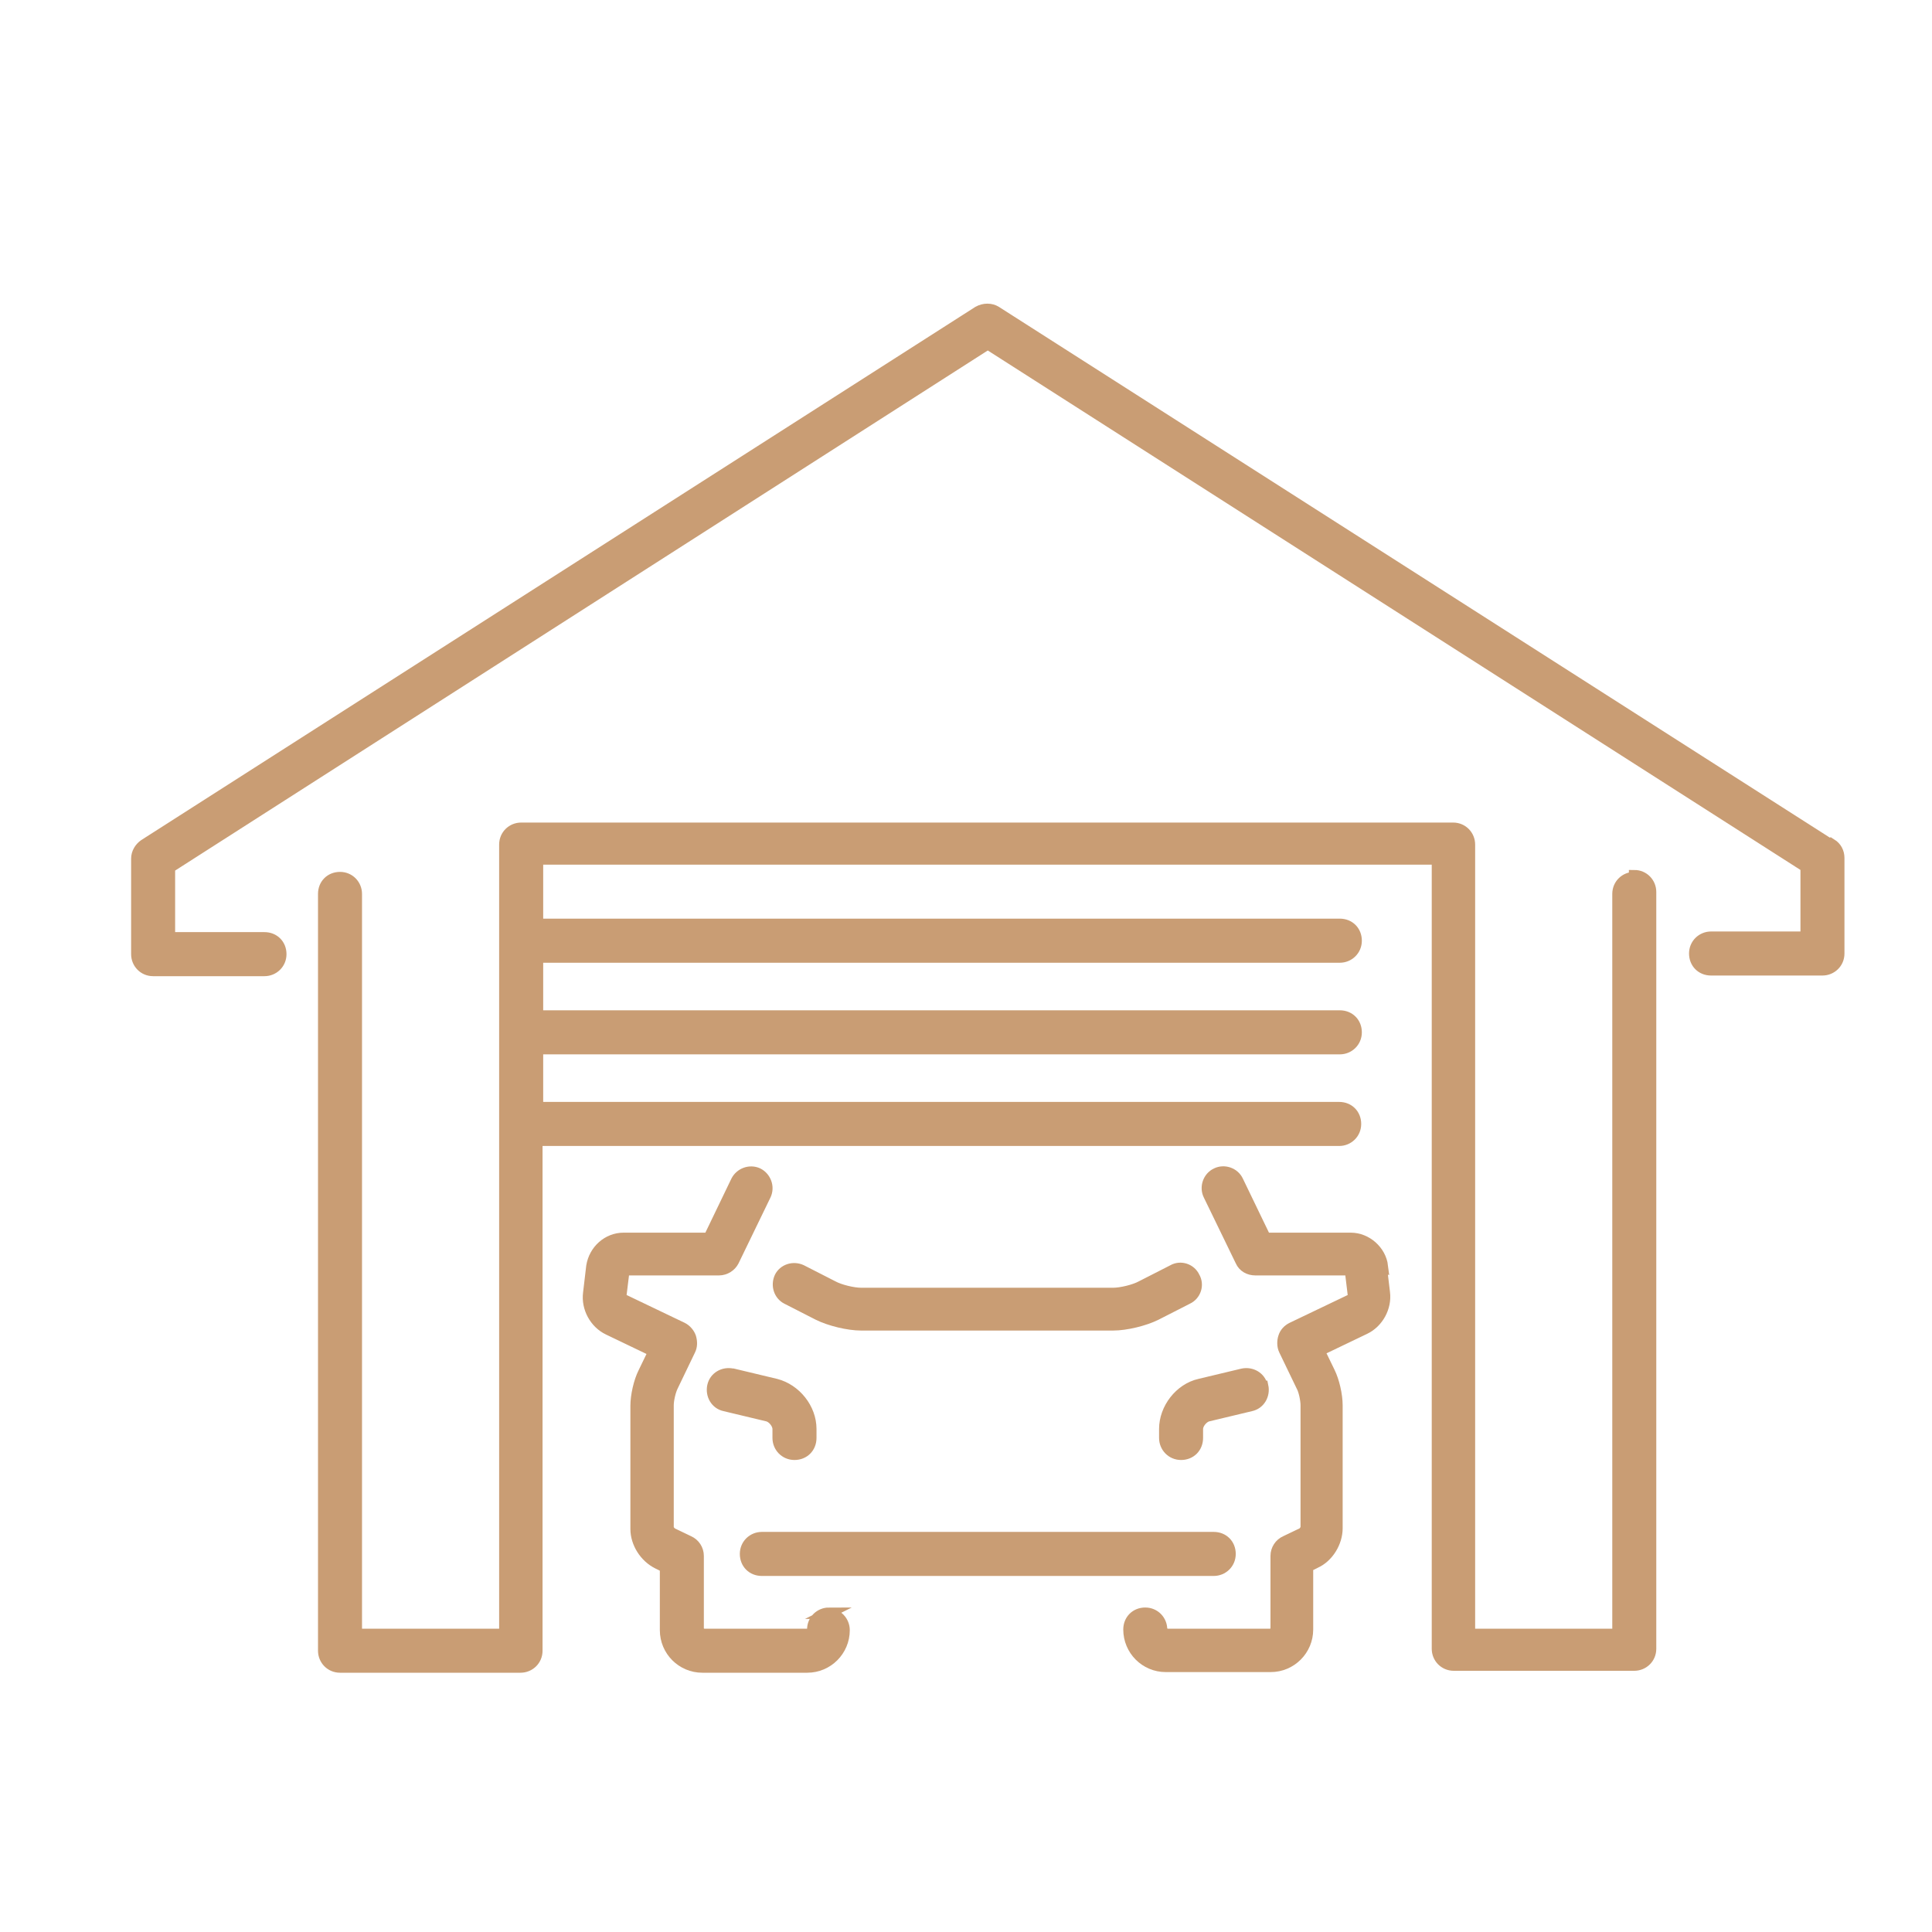
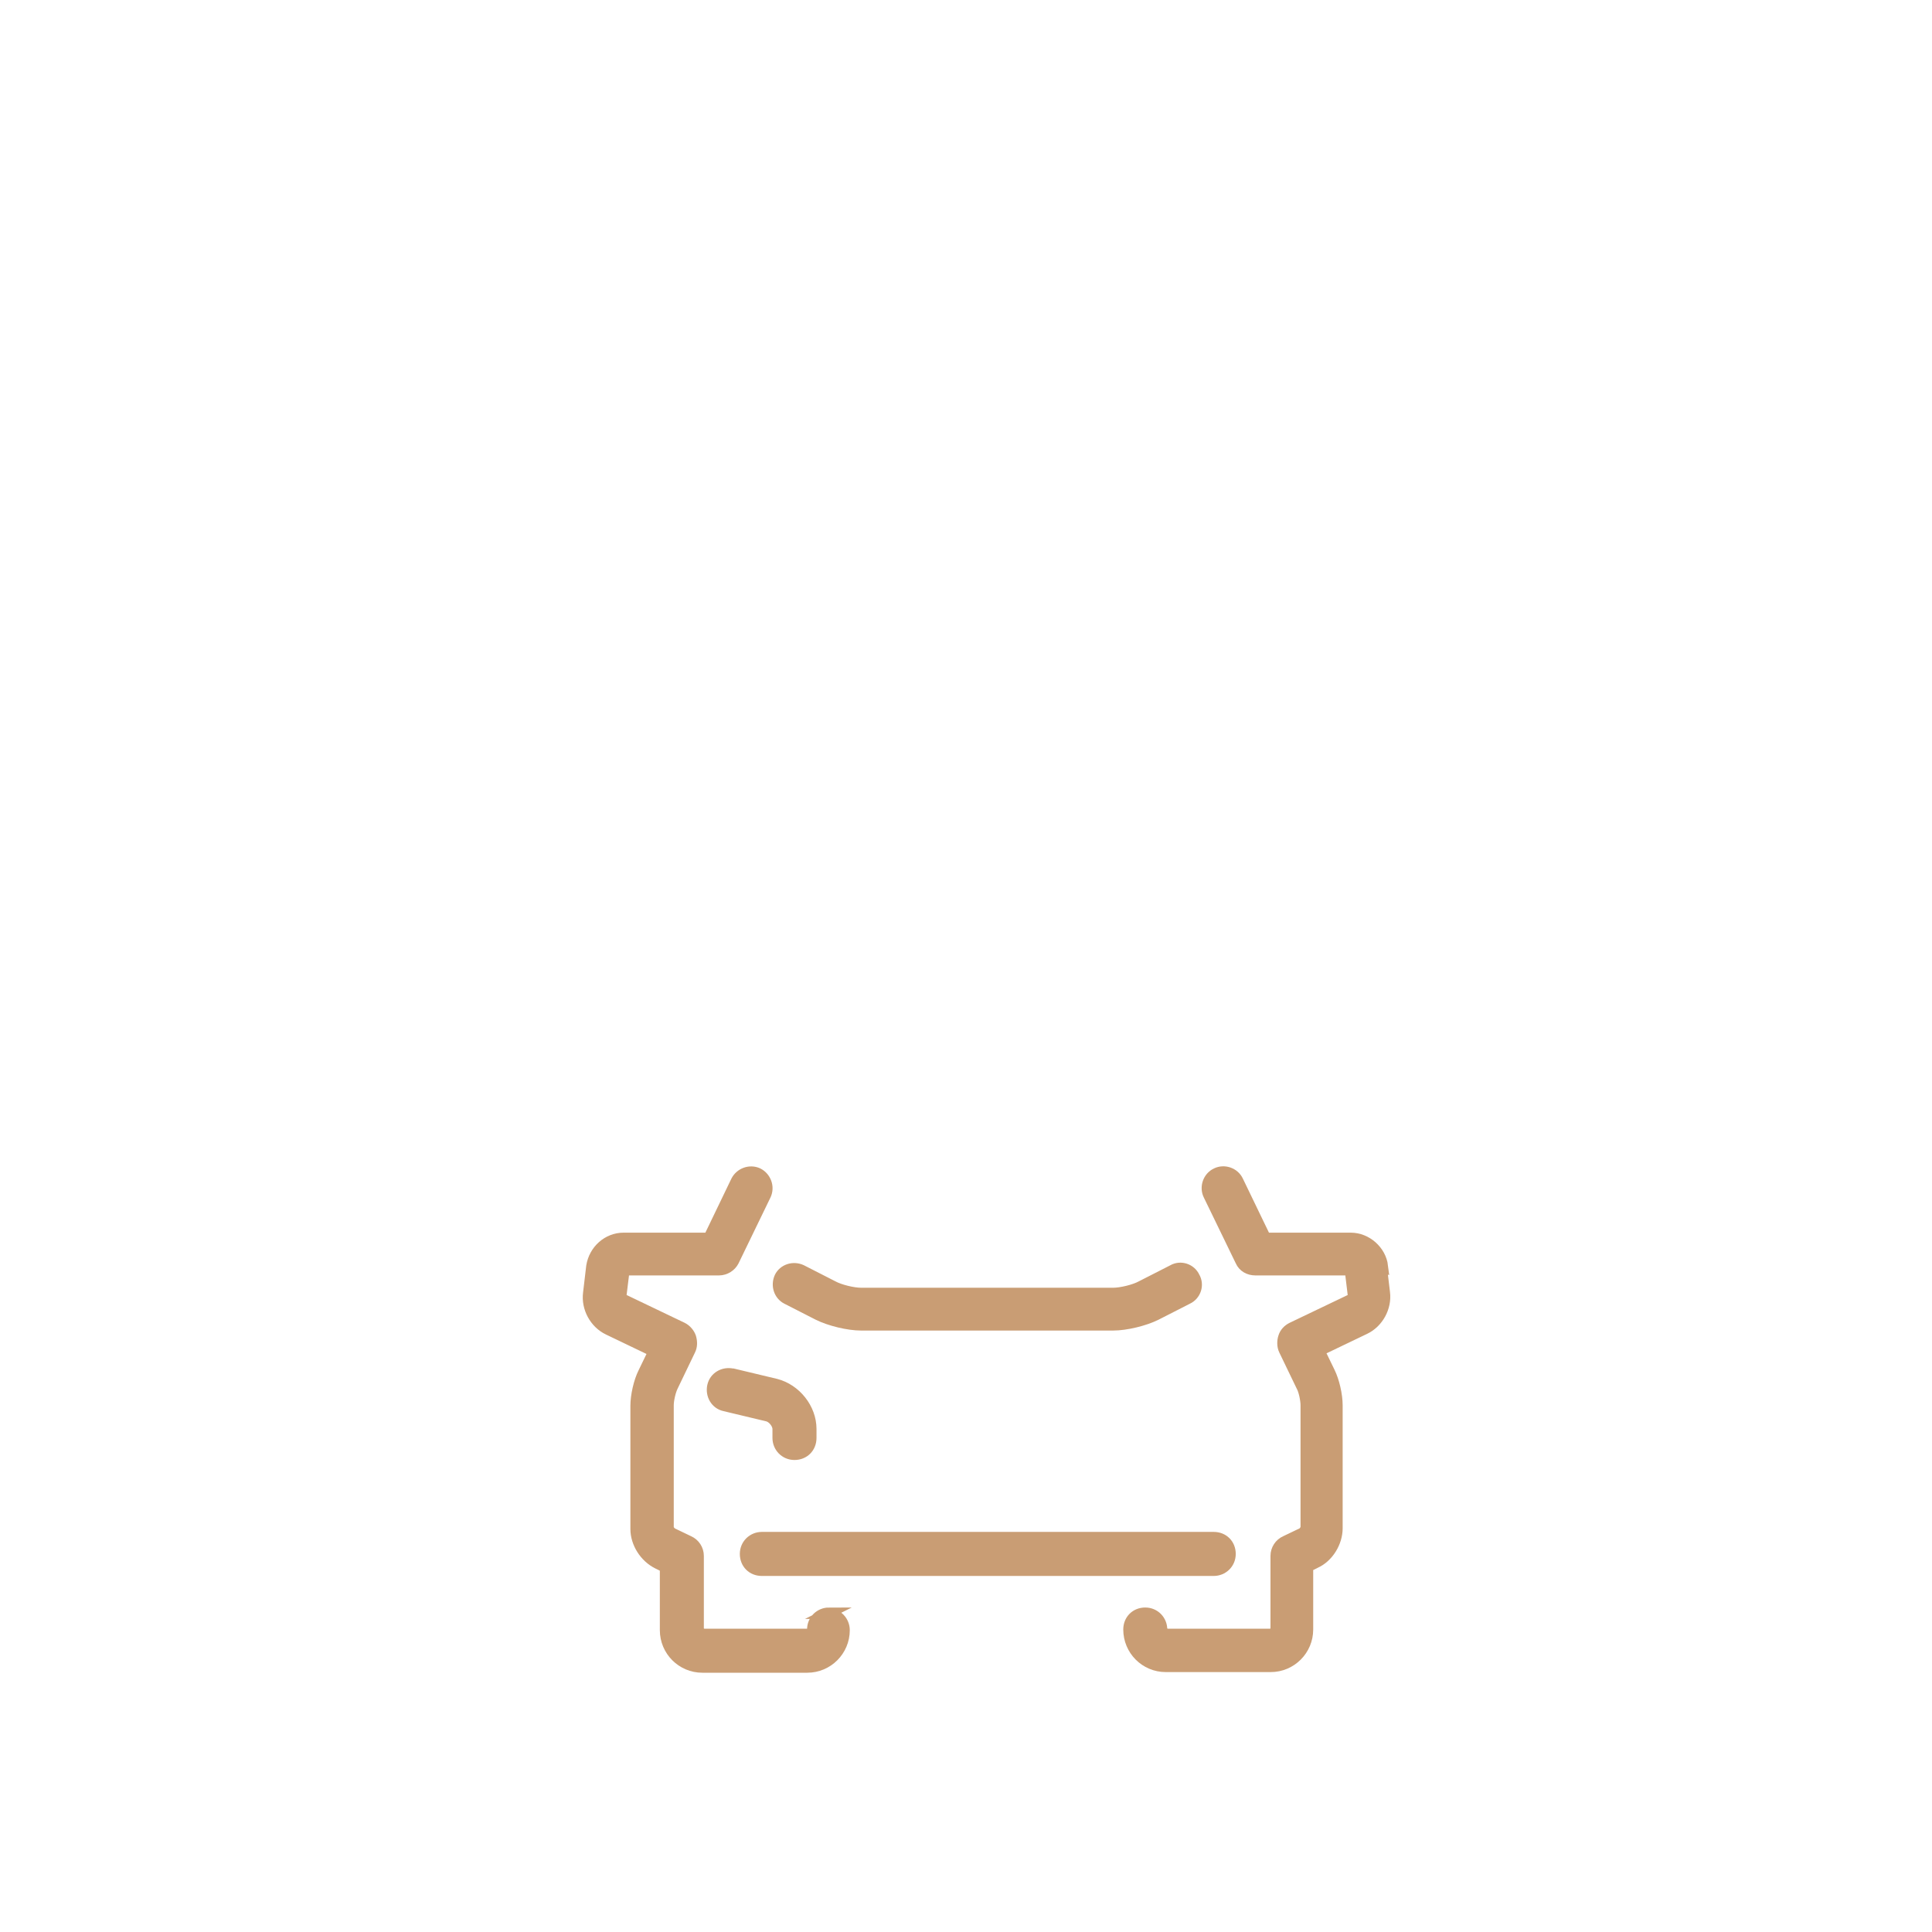
<svg xmlns="http://www.w3.org/2000/svg" width="45" height="45" viewBox="0 0 45 45" fill="none">
  <g clip-path="url(#clip0_163_2073)">
-     <path d="M42.642 19.672L23.201 7.254C23.082 7.179 22.918 7.179 22.784 7.254L3.358 19.672C3.253 19.746 3.179 19.866 3.179 20V22.224C3.179 22.433 3.343 22.612 3.566 22.612H6.16C6.369 22.612 6.548 22.448 6.548 22.224C6.548 22 6.384 21.836 6.16 21.836H3.954V20.209L23.007 8.015L42.061 20.194V21.821H39.854C39.645 21.821 39.466 21.985 39.466 22.209C39.466 22.433 39.63 22.597 39.854 22.597H42.448C42.657 22.597 42.836 22.433 42.836 22.209V19.985C42.836 19.851 42.776 19.731 42.657 19.657L42.642 19.672Z" fill="#C99D74" stroke="#C99D74" stroke-width="0.25" stroke-miterlimit="10" />
-     <path d="M38.065 20.433C37.856 20.433 37.678 20.597 37.678 20.821V38.06H34.234V19.672C34.234 19.463 34.07 19.284 33.846 19.284H12.139C11.93 19.284 11.751 19.448 11.751 19.672V38.06H8.307V20.821C8.307 20.612 8.143 20.433 7.92 20.433C7.696 20.433 7.532 20.597 7.532 20.821V38.448C7.532 38.657 7.696 38.836 7.92 38.836H12.124C12.333 38.836 12.512 38.672 12.512 38.448V26.567H31.192C31.401 26.567 31.58 26.403 31.58 26.179C31.58 25.955 31.416 25.791 31.192 25.791H12.527V24.433H31.207C31.416 24.433 31.595 24.269 31.595 24.045C31.595 23.821 31.431 23.657 31.207 23.657H12.527V22.299H31.207C31.416 22.299 31.595 22.134 31.595 21.91C31.595 21.687 31.431 21.522 31.207 21.522H12.527V20.015H33.473V38.403C33.473 38.612 33.637 38.791 33.861 38.791H38.065C38.274 38.791 38.453 38.627 38.453 38.403V20.776C38.453 20.567 38.289 20.388 38.065 20.388V20.433Z" fill="#C99D74" stroke="#C99D74" stroke-width="0.25" stroke-miterlimit="10" />
    <path d="M32.206 29.492C32.162 29.134 31.834 28.836 31.461 28.836H29.478L28.837 27.508C28.747 27.313 28.509 27.239 28.33 27.328C28.136 27.418 28.062 27.657 28.151 27.836L28.897 29.373C28.956 29.508 29.09 29.582 29.239 29.582H31.446L31.52 30.194C31.52 30.194 31.506 30.254 31.491 30.254L30.089 30.925C30 30.97 29.925 31.045 29.895 31.149C29.866 31.239 29.866 31.358 29.91 31.448L30.313 32.284C30.373 32.388 30.417 32.612 30.417 32.731V35.597C30.417 35.597 30.373 35.687 30.343 35.702L29.94 35.895C29.806 35.955 29.717 36.09 29.717 36.239V37.955C29.717 37.955 29.672 38.06 29.612 38.06H27.167C27.167 38.06 27.063 38.015 27.063 37.955C27.063 37.746 26.899 37.567 26.675 37.567C26.452 37.567 26.288 37.731 26.288 37.955C26.288 38.433 26.675 38.821 27.152 38.821H29.597C30.074 38.821 30.462 38.433 30.462 37.955V36.492L30.641 36.403C30.939 36.269 31.148 35.925 31.148 35.597V32.731C31.148 32.492 31.073 32.164 30.969 31.955L30.73 31.463L31.789 30.955C32.102 30.806 32.296 30.448 32.251 30.105L32.176 29.478L32.206 29.492Z" fill="#C99D74" stroke="#C99D74" stroke-width="0.25" stroke-miterlimit="10" />
    <path d="M19.31 37.567C19.102 37.567 18.923 37.731 18.923 37.955C18.923 38.015 18.878 38.06 18.818 38.06H16.373C16.373 38.06 16.269 38.015 16.269 37.955V36.239C16.269 36.09 16.18 35.955 16.045 35.895L15.643 35.702C15.643 35.702 15.568 35.627 15.568 35.597V32.731C15.568 32.612 15.613 32.403 15.673 32.284L16.075 31.448C16.12 31.358 16.12 31.254 16.09 31.149C16.06 31.06 15.986 30.97 15.896 30.925L14.495 30.254C14.495 30.254 14.465 30.209 14.465 30.194L14.54 29.582H16.746C16.895 29.582 17.029 29.492 17.089 29.373L17.834 27.836C17.924 27.642 17.834 27.418 17.655 27.328C17.462 27.239 17.238 27.328 17.148 27.507L16.508 28.836H14.525C14.152 28.836 13.839 29.119 13.779 29.492L13.705 30.119C13.66 30.463 13.854 30.821 14.167 30.97L15.225 31.478L14.987 31.97C14.882 32.179 14.808 32.507 14.808 32.746V35.612C14.808 35.94 15.017 36.269 15.315 36.418L15.494 36.507V37.97C15.494 38.448 15.881 38.836 16.358 38.836H18.803C19.28 38.836 19.668 38.448 19.668 37.97C19.668 37.761 19.504 37.582 19.28 37.582L19.31 37.567Z" fill="#C99D74" stroke="#C99D74" stroke-width="0.25" stroke-miterlimit="10" />
    <path d="M27.316 29.582L26.585 29.955C26.421 30.045 26.108 30.119 25.929 30.119H20.055C19.876 30.119 19.563 30.045 19.399 29.955L18.669 29.582C18.475 29.492 18.251 29.567 18.162 29.746C18.073 29.94 18.147 30.164 18.326 30.254L19.056 30.627C19.325 30.761 19.757 30.866 20.055 30.866H25.929C26.227 30.866 26.66 30.761 26.928 30.627L27.659 30.254C27.853 30.164 27.927 29.925 27.823 29.746C27.733 29.552 27.495 29.478 27.316 29.582Z" fill="#C99D74" stroke="#C99D74" stroke-width="0.25" stroke-miterlimit="10" />
-     <path d="M29.403 32.283C29.358 32.075 29.15 31.955 28.941 32L27.942 32.239C27.48 32.343 27.122 32.806 27.122 33.283V33.492C27.122 33.702 27.286 33.881 27.51 33.881C27.733 33.881 27.897 33.716 27.897 33.492V33.283C27.897 33.164 28.017 33.015 28.136 32.985L29.135 32.746C29.343 32.702 29.463 32.492 29.418 32.283H29.403Z" fill="#C99D74" stroke="#C99D74" stroke-width="0.25" stroke-miterlimit="10" />
    <path d="M17.059 32C16.85 31.955 16.642 32.075 16.597 32.283C16.552 32.492 16.671 32.702 16.88 32.746L17.879 32.985C17.998 33.015 18.117 33.164 18.117 33.283V33.492C18.117 33.702 18.281 33.881 18.505 33.881C18.729 33.881 18.893 33.716 18.893 33.492V33.283C18.893 32.806 18.535 32.358 18.073 32.239L17.074 32H17.059Z" fill="#C99D74" stroke="#C99D74" stroke-width="0.25" stroke-miterlimit="10" />
    <path d="M17.745 35.806C17.536 35.806 17.357 35.97 17.357 36.194C17.357 36.418 17.521 36.582 17.745 36.582H28.27C28.479 36.582 28.658 36.418 28.658 36.194C28.658 35.97 28.494 35.806 28.27 35.806H17.745Z" fill="#C99D74" stroke="#C99D74" stroke-width="0.25" stroke-miterlimit="10" />
  </g>
  <defs>
    <clipPath id="clip0_163_2073">
      <rect width="40" height="32" fill="white" transform="translate(3 7)" />
    </clipPath>
  </defs>
</svg>